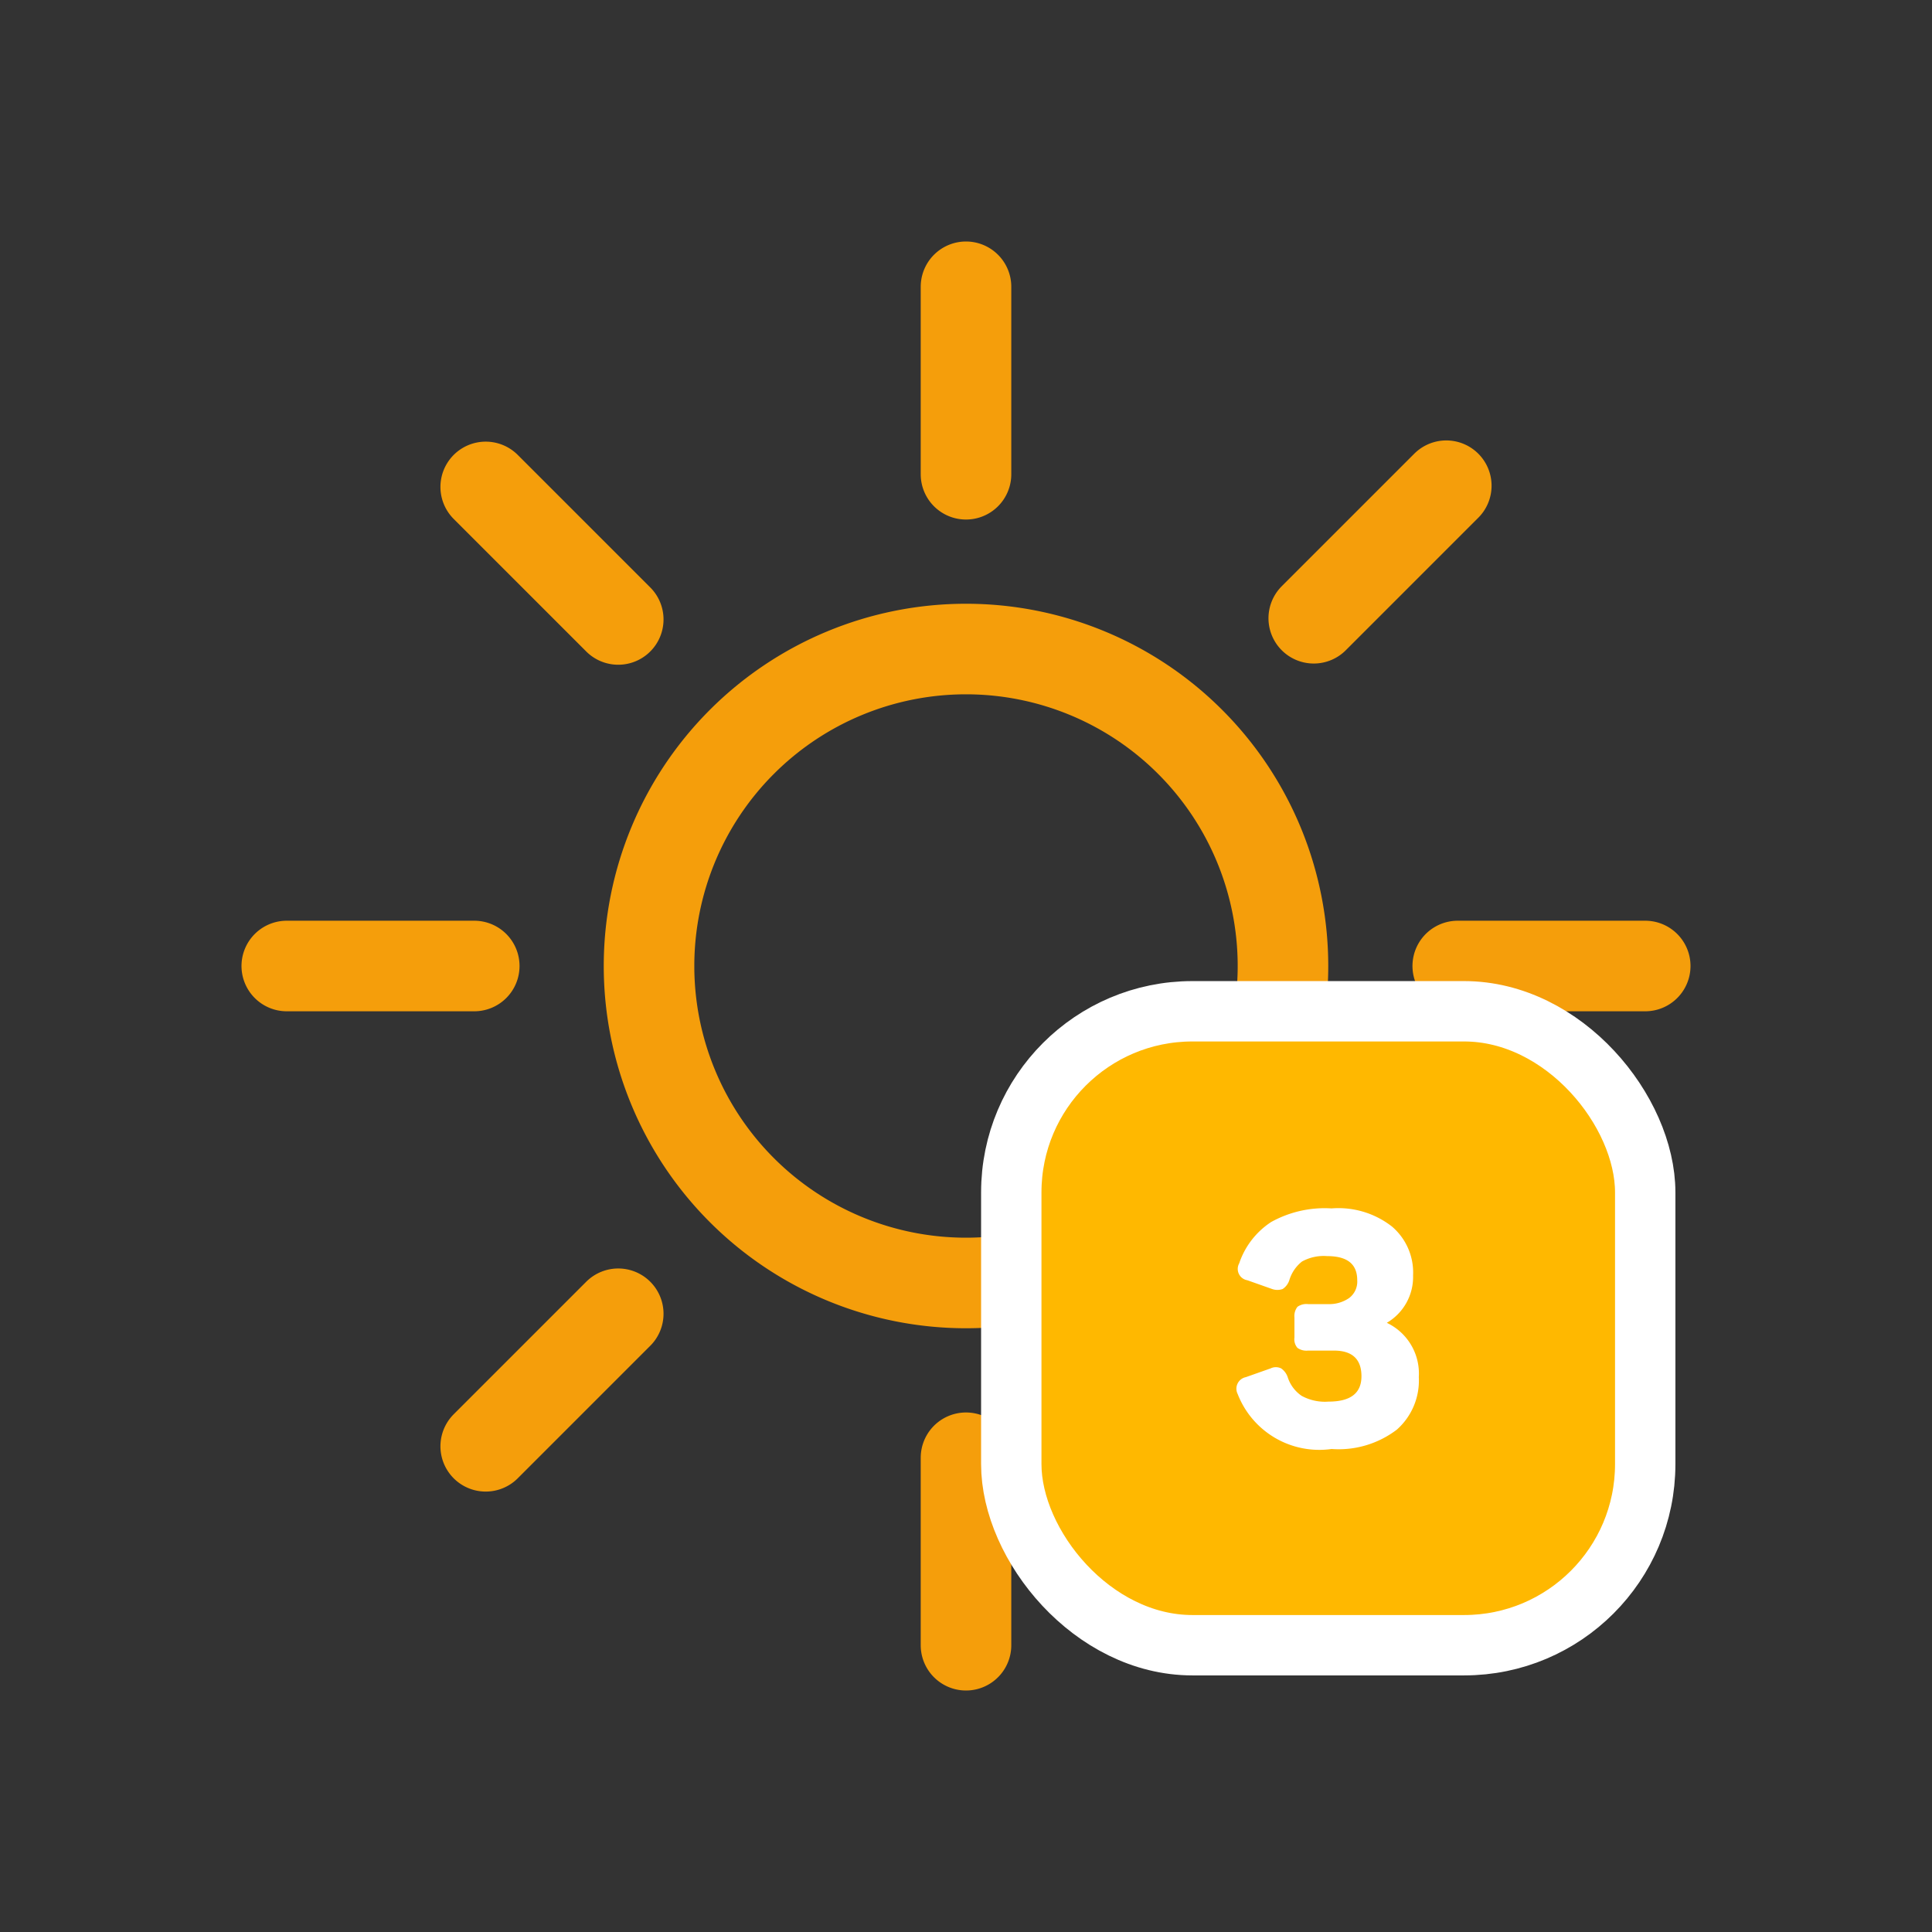
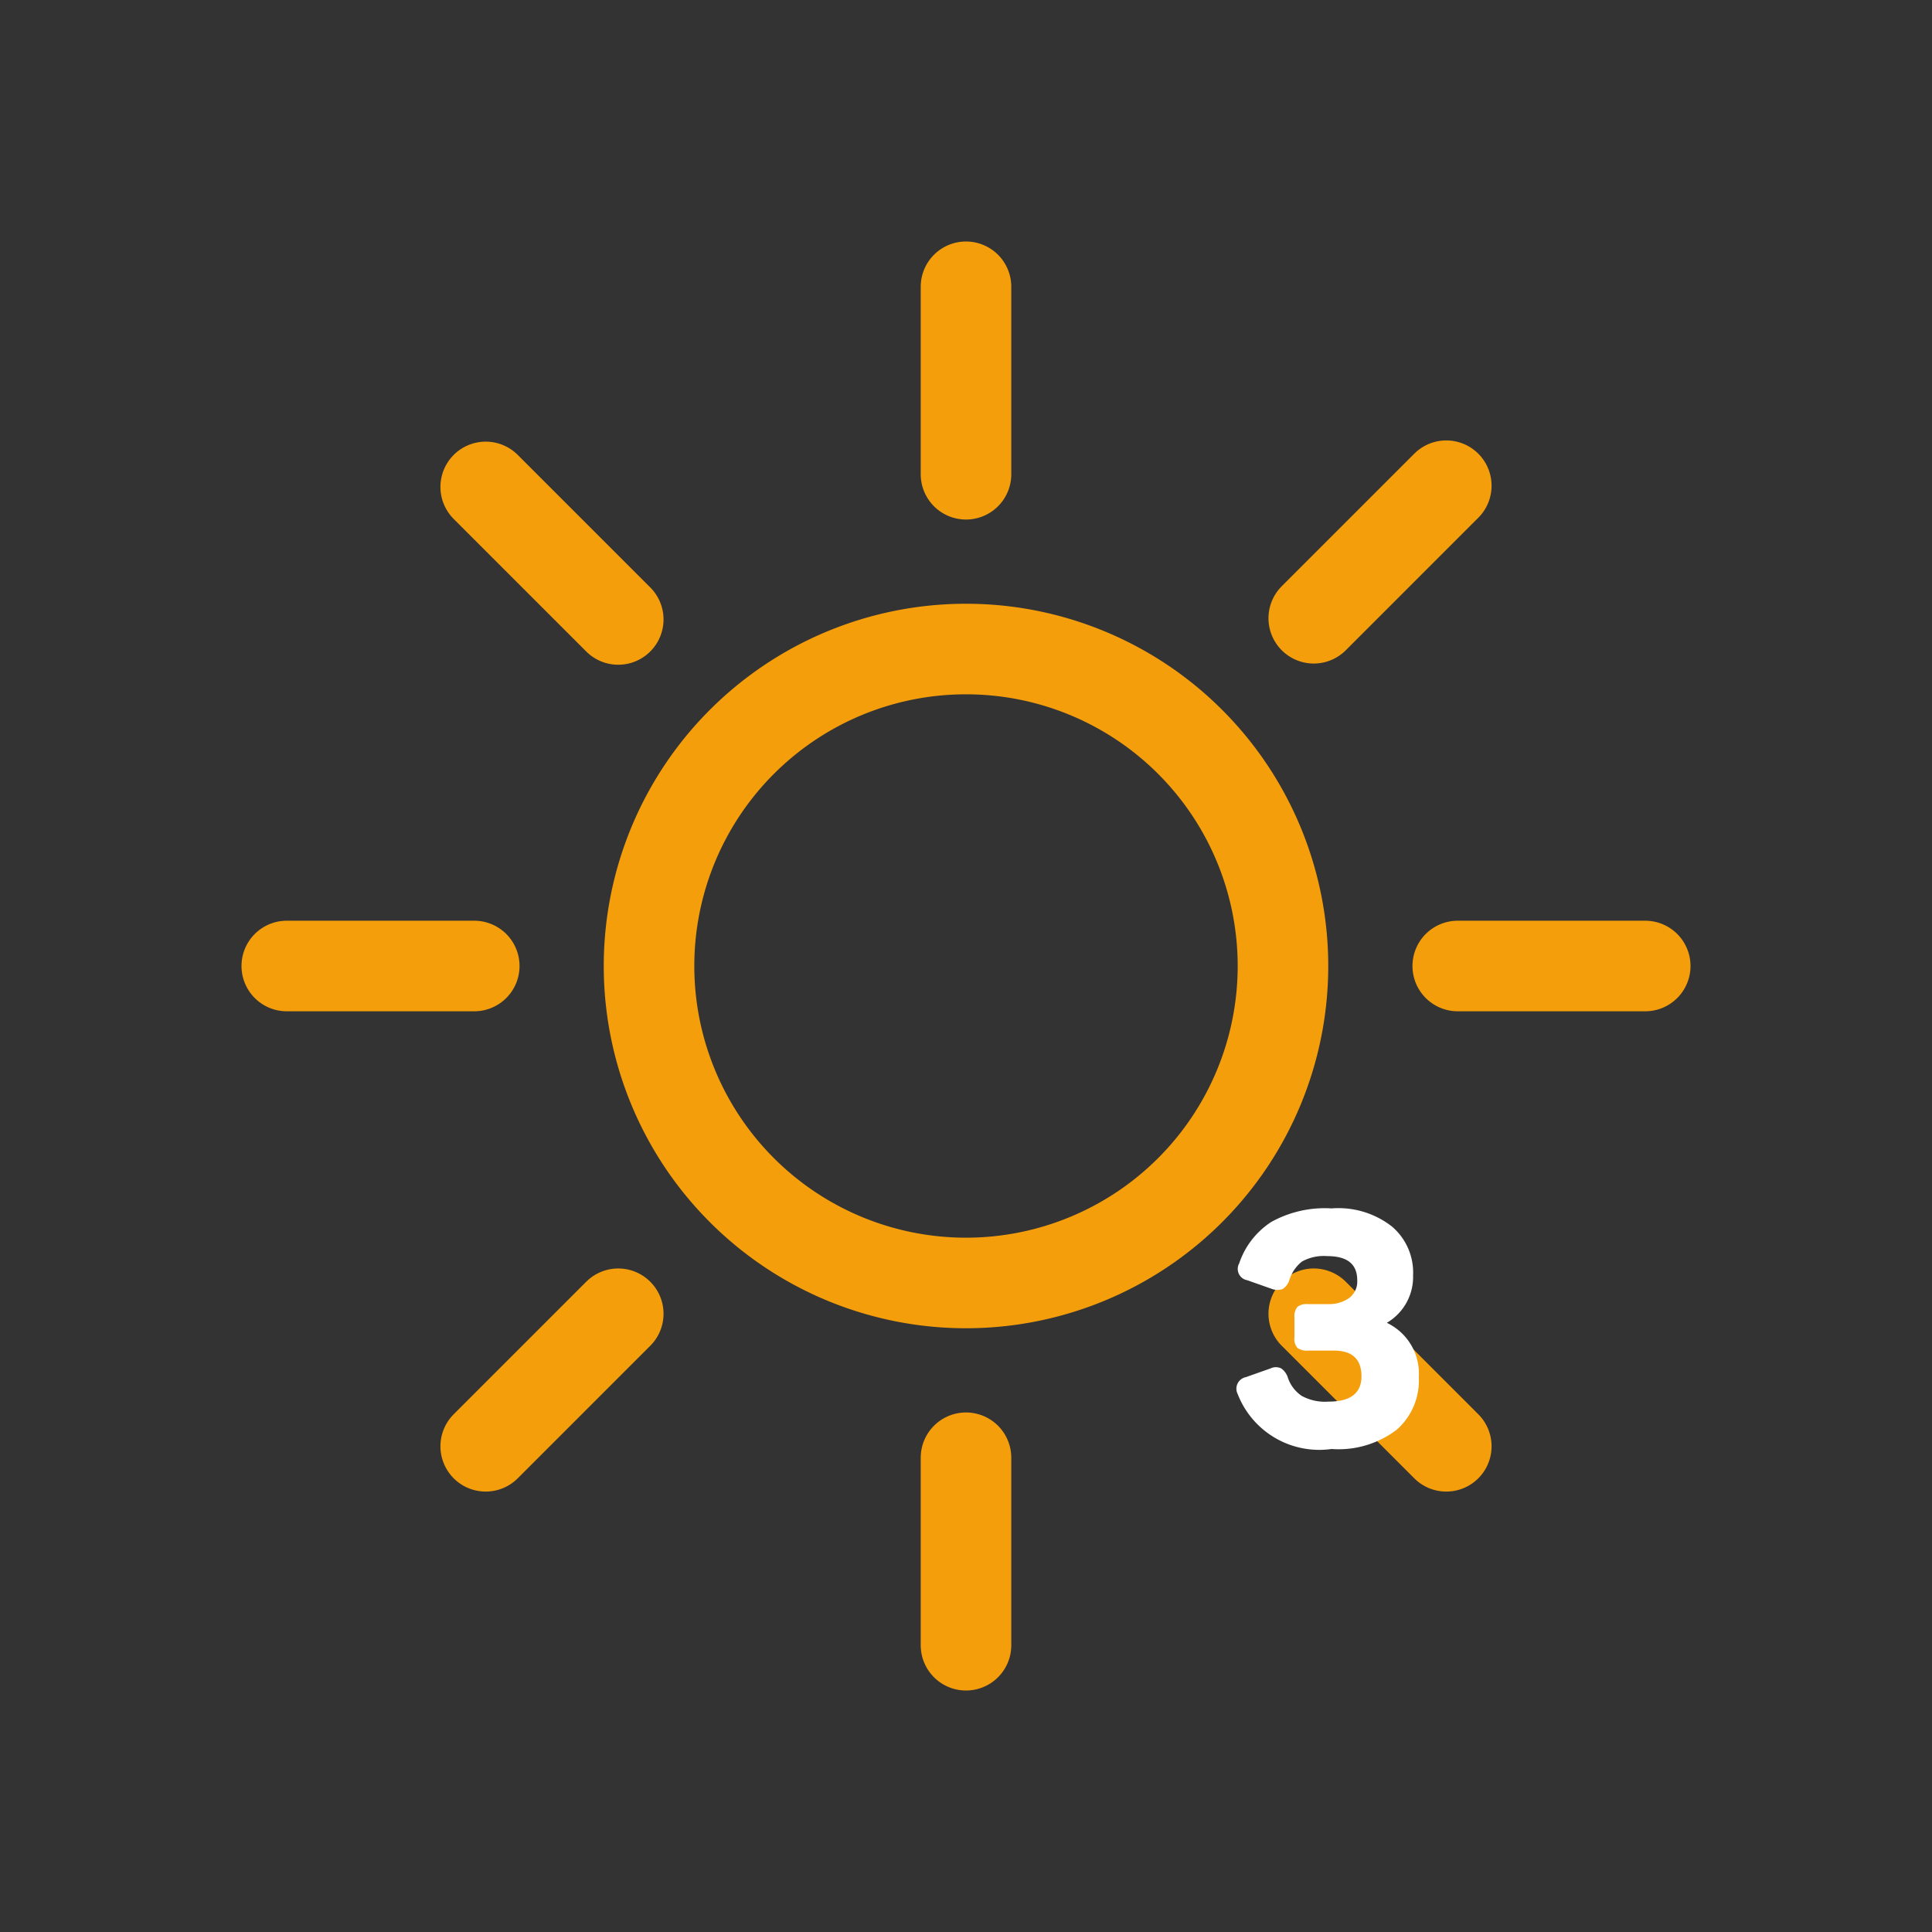
<svg xmlns="http://www.w3.org/2000/svg" viewBox="0 0 64 64">
  <rect x="0" y="0" width="64" height="64" fill="#333333" stroke="none" />
  <g>
    <path fill="none" stroke="#f59e0b" stroke-linecap="round" stroke-miterlimit="10" stroke-width="3" d="M42.5 32A10.5 10.5 0 1132 21.5 10.5 10.5 0 0142.5 32zM32 15.71V9.5m0 45v-6.21m11.52-27.81l4.39-4.39M16.09 47.91l4.39-4.39m0-23l-4.39-4.39m31.82 31.78l-4.39-4.39M15.71 32H9.5m45 0h-6.21" />
    <animateTransform attributeName="transform" dur="45s" from="0 32 32" repeatCount="indefinite" to="360 32 32" type="rotate" />
  </g>
-   <rect width="21" height="21" x="33.5" y="33.5" fill="#ffb800" stroke="#fff" stroke-miterlimit="10" stroke-width="2" rx="6" />
  <path fill="#fff" d="M45.94 43.82a1.86 1.86 0 011.06 1.8 2.17 2.17 0 01-.73 1.74 3.18 3.18 0 01-2.16.64A2.9 2.9 0 0141 46.18a.39.39 0 01.27-.56l.82-.29a.4.4 0 01.35 0 .58.58 0 01.22.3 1.18 1.18 0 00.46.61 1.61 1.61 0 00.89.19c.73 0 1.09-.28 1.09-.84s-.3-.85-.91-.85h-.86a.51.51 0 01-.35-.09.43.43 0 01-.1-.34v-.67a.49.49 0 01.1-.35.51.51 0 01.35-.09H44a1.15 1.15 0 00.69-.2.68.68 0 00.27-.59c0-.53-.32-.8-1-.8a1.48 1.48 0 00-.83.18 1.24 1.24 0 00-.42.62.55.55 0 01-.22.29.52.52 0 01-.35 0l-.82-.29a.38.38 0 01-.27-.56 2.64 2.64 0 011.06-1.37 3.66 3.66 0 012-.45 2.88 2.88 0 012 .6 2 2 0 01.7 1.62 1.76 1.76 0 01-.87 1.57z" />
</svg>